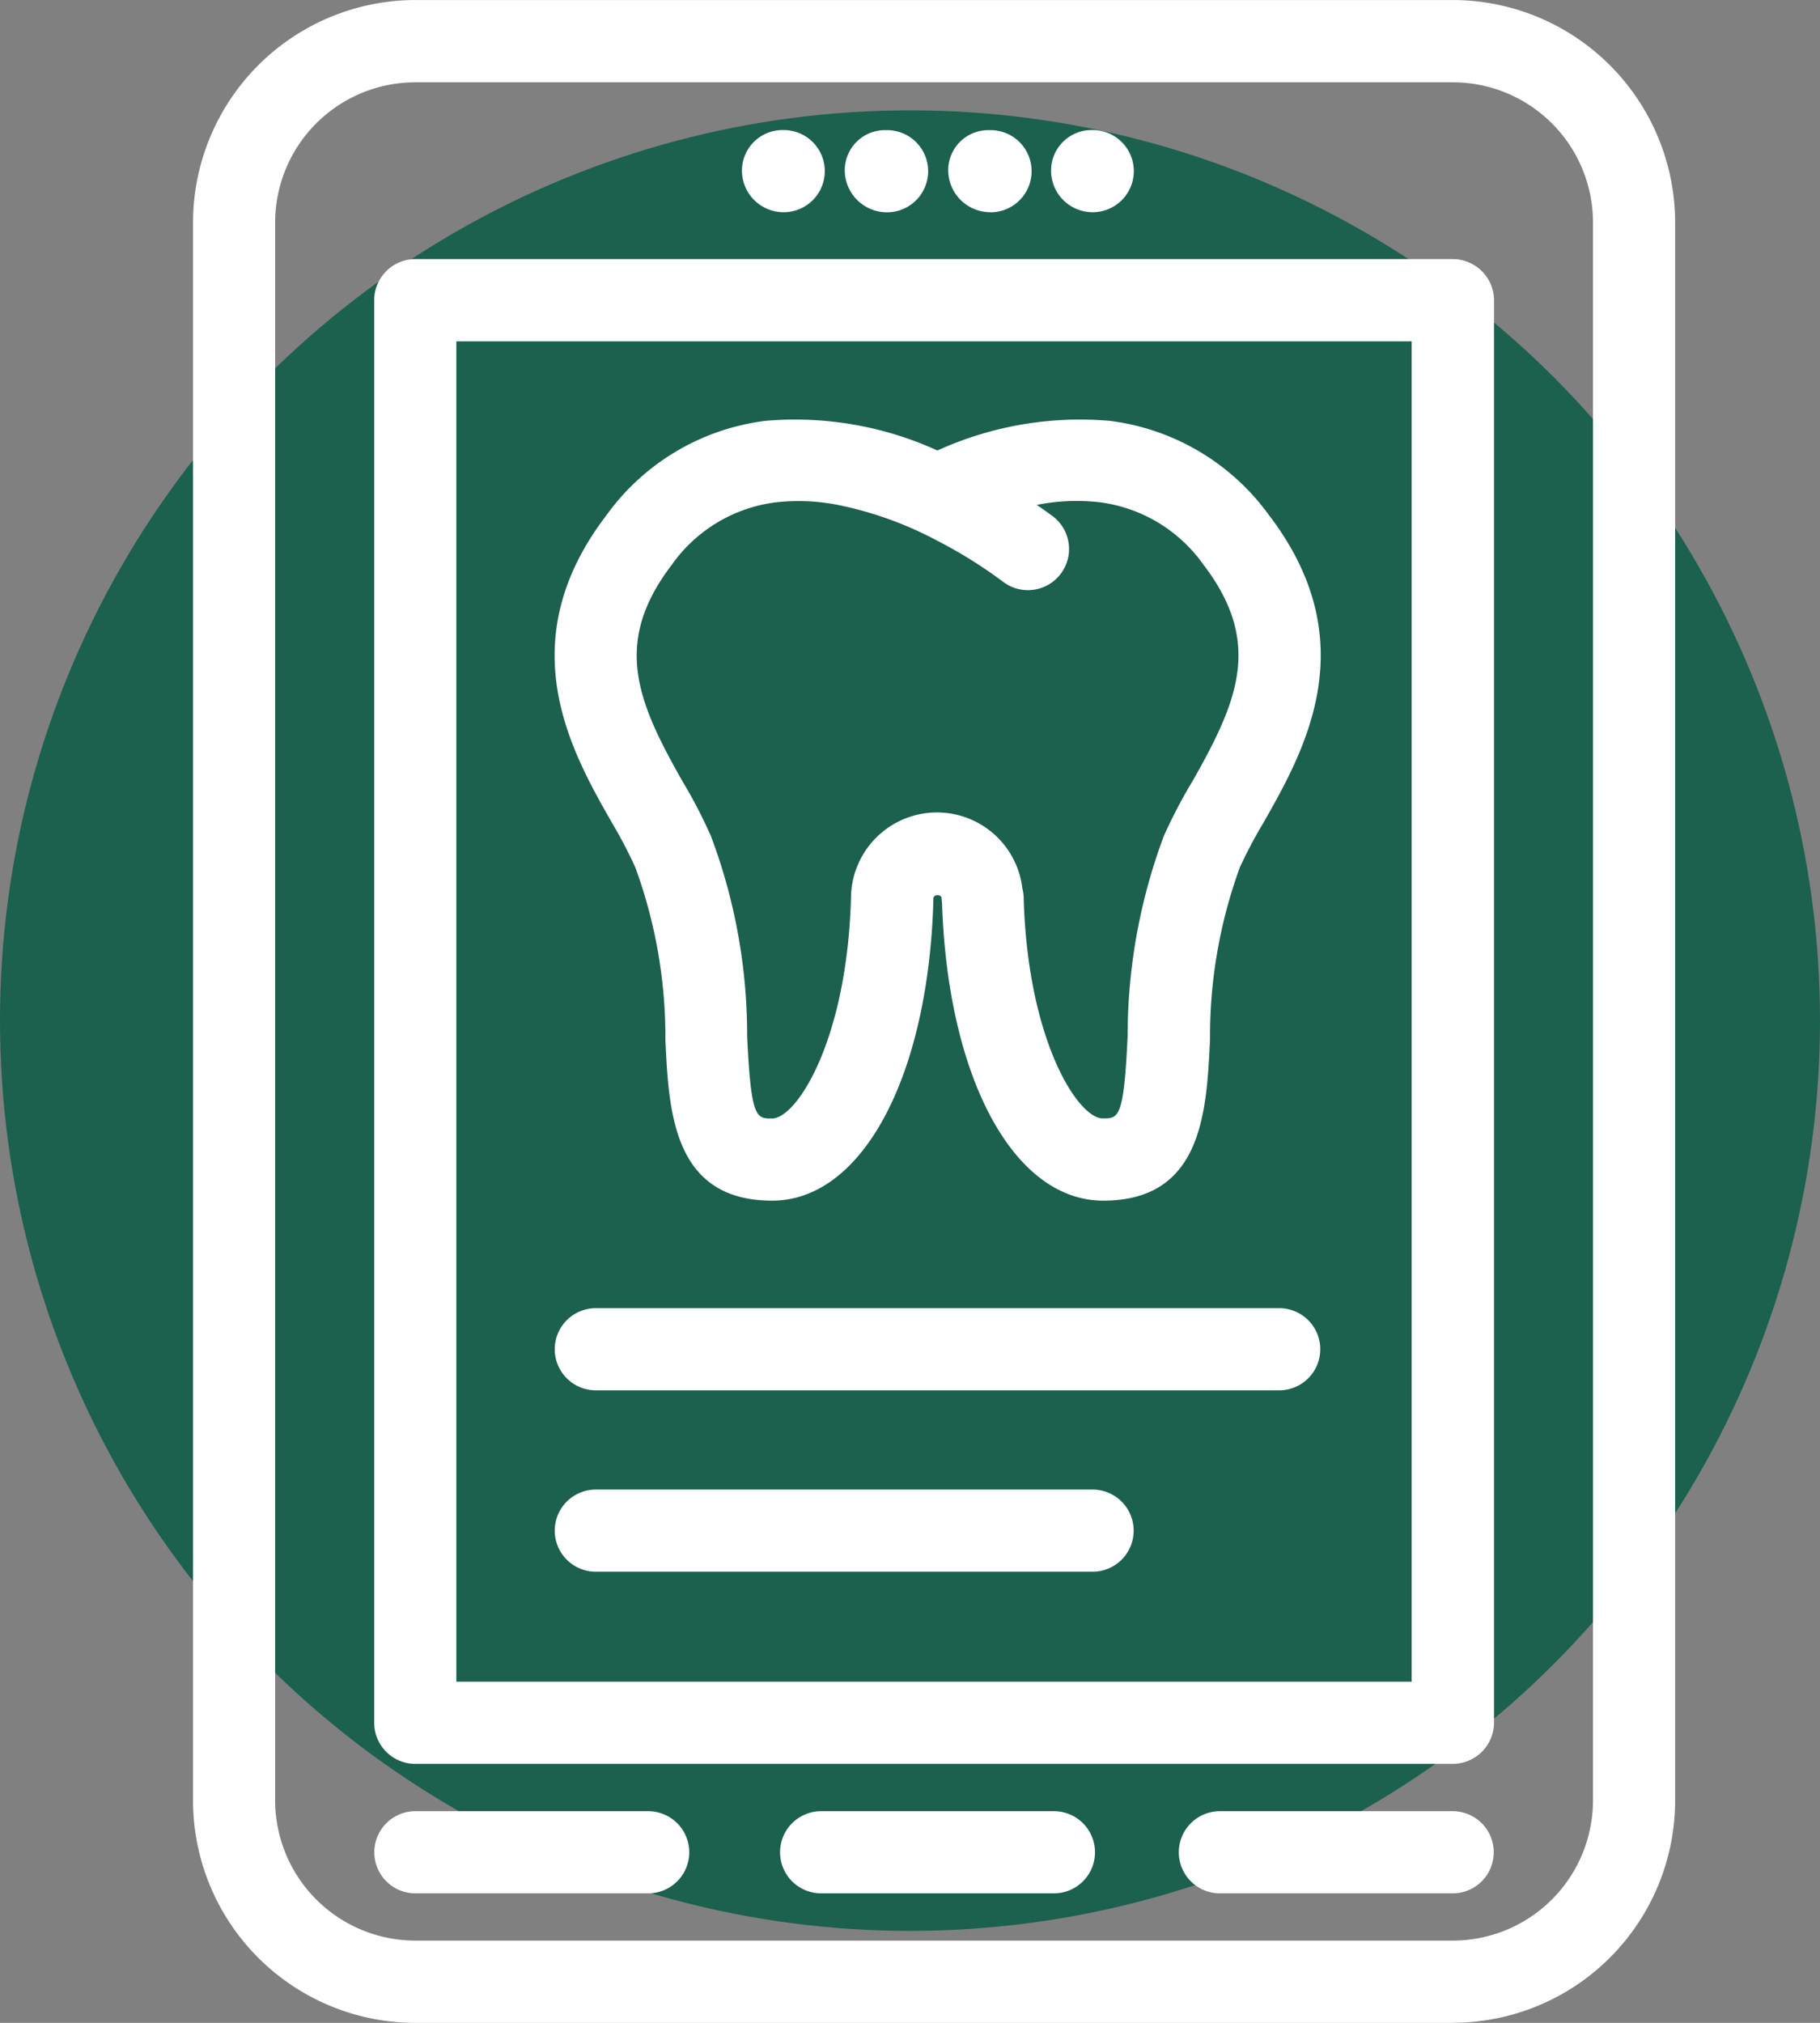
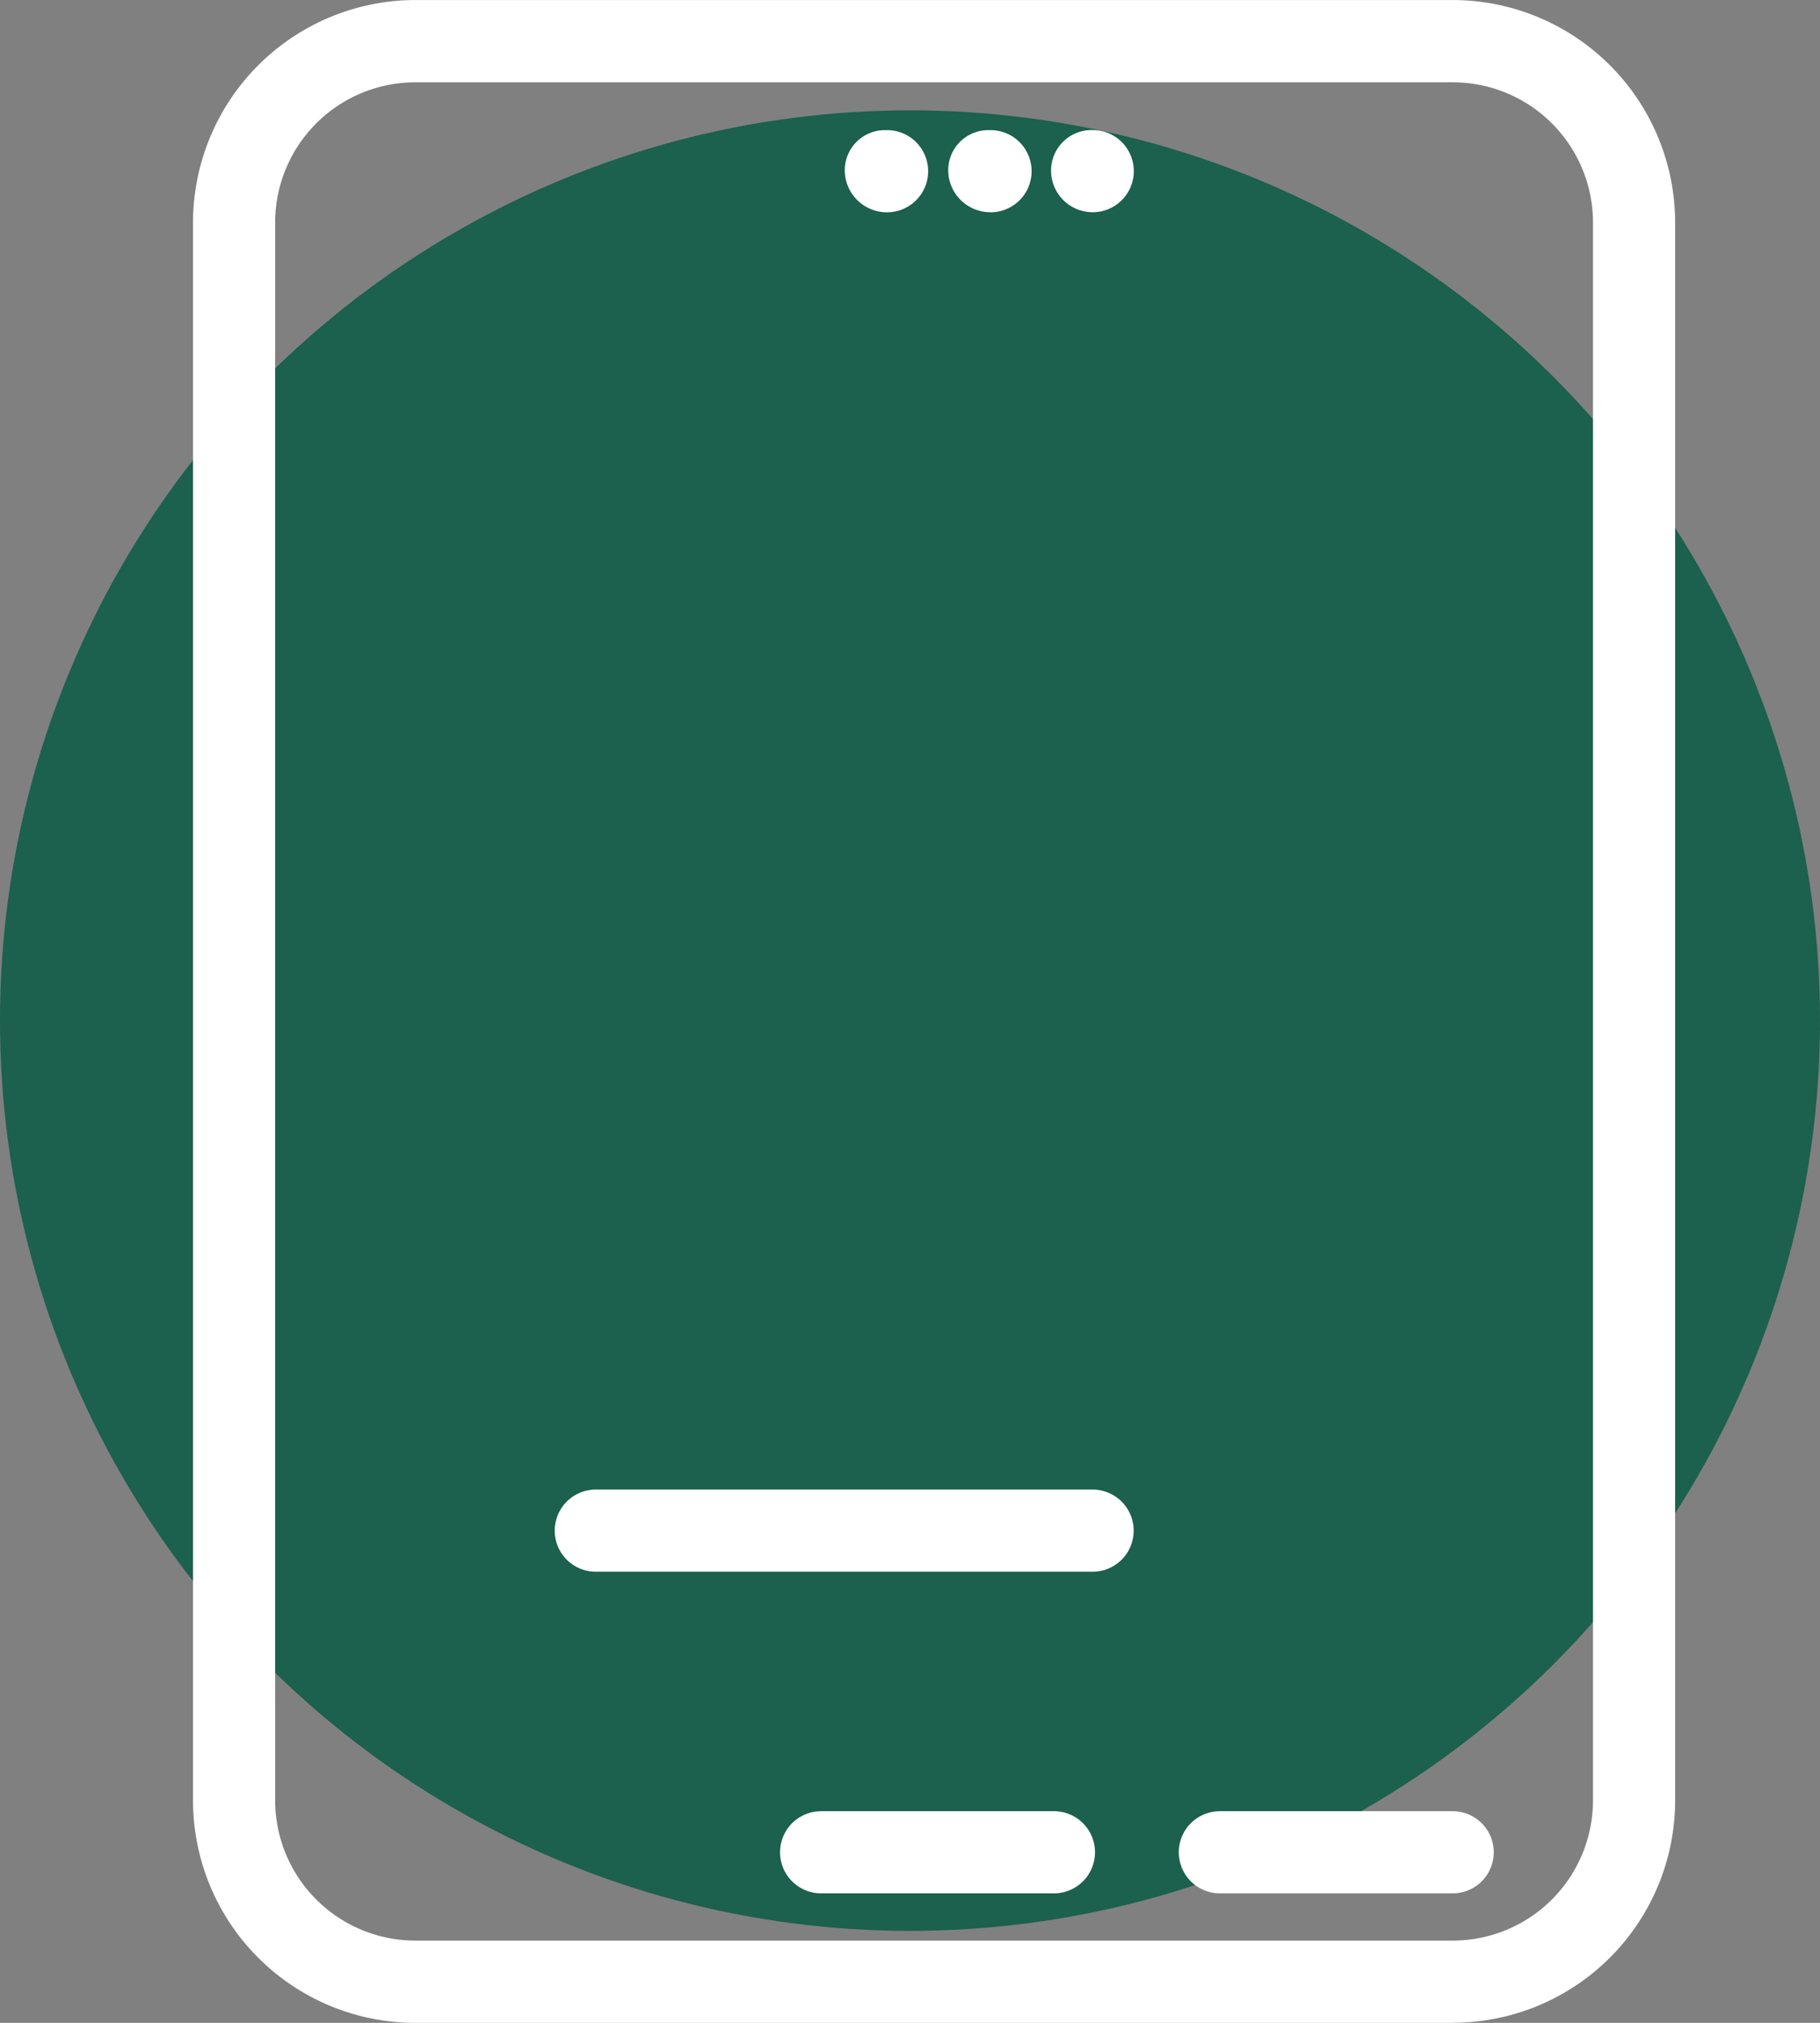
<svg xmlns="http://www.w3.org/2000/svg" width="66" height="73.334" viewBox="0 0 66 73.334">
  <rect x="0" y="0" width="66" height="73.334" fill="#808080" stroke="none" />
  <defs>
    <clipPath id="clip-path">
      <rect id="Rectangle_54" data-name="Rectangle 54" width="53.747" height="73.334" fill="#fff" />
    </clipPath>
  </defs>
  <g id="icon-recursos" transform="translate(-899 -3792)">
    <circle id="Ellipse_11" data-name="Ellipse 11" cx="33" cy="33" r="33" transform="translate(899 3796)" fill="#1c604e" />
    <g id="Group_40" data-name="Group 40" transform="translate(906 3792)">
      <g id="Group_39" data-name="Group 39" transform="translate(0 0)" clip-path="url(#clip-path)">
        <path id="Path_44" data-name="Path 44" d="M45.684,73.334H8.063A8.068,8.068,0,0,1,0,65.271V8.067A8.075,8.075,0,0,1,8.063,0H45.684a8.075,8.075,0,0,1,8.063,8.067v57.2a8.068,8.068,0,0,1-8.063,8.063M8.063,2.983A5.085,5.085,0,0,0,2.978,8.067v57.2a5.088,5.088,0,0,0,5.084,5.084H45.684a5.088,5.088,0,0,0,5.084-5.084V8.067a5.085,5.085,0,0,0-5.084-5.084Z" transform="translate(0 0.001)" fill="#fff" />
-         <path id="Path_45" data-name="Path 45" d="M40.509,56.552H2.893A1.491,1.491,0,0,1,1.4,55.065V3.495A1.492,1.492,0,0,1,2.893,2H40.509a1.5,1.5,0,0,1,1.5,1.492V55.065a1.5,1.5,0,0,1-1.5,1.487M4.379,53.574H39.022V4.981H4.379Z" transform="translate(5.17 7.393)" fill="#fff" />
        <path id="Path_46" data-name="Path 46" d="M14.469,16.977H6.026a1.489,1.489,0,0,1,0-2.978h8.443a1.489,1.489,0,0,1,0,2.978" transform="translate(16.751 51.662)" fill="#fff" />
        <path id="Path_47" data-name="Path 47" d="M17.552,16.977H9.109a1.489,1.489,0,0,1,0-2.978h8.443a1.489,1.489,0,1,1,0,2.978" transform="translate(28.128 51.662)" fill="#fff" />
-         <path id="Path_48" data-name="Path 48" d="M11.331,16.977H2.889a1.489,1.489,0,0,1,0-2.978h8.443a1.489,1.489,0,0,1,0,2.978" transform="translate(5.174 51.662)" fill="#fff" />
-         <path id="Path_49" data-name="Path 49" d="M5.759,3.983A1.509,1.509,0,0,1,4.244,2.5,1.471,1.471,0,0,1,5.707,1.005h.052a1.489,1.489,0,0,1,0,2.978" transform="translate(15.662 3.71)" fill="#fff" />
        <path id="Path_50" data-name="Path 50" d="M10.325,3.983A1.525,1.525,0,0,1,8.791,2.5a1.452,1.452,0,0,1,1.44-1.492h.094a1.489,1.489,0,0,1,0,2.978m-3.752,0A1.528,1.528,0,0,1,5.039,2.5a1.455,1.455,0,0,1,1.44-1.492h.094a1.489,1.489,0,0,1,0,2.978" transform="translate(18.596 3.71)" fill="#fff" />
        <path id="Path_51" data-name="Path 51" d="M8.144,3.983A1.507,1.507,0,0,1,6.634,2.5,1.468,1.468,0,0,1,8.093,1.005h.052a1.489,1.489,0,1,1,0,2.978" transform="translate(24.482 3.71)" fill="#fff" />
-         <path id="Path_52" data-name="Path 52" d="M28.7,6.722a8.411,8.411,0,0,0-5.76-3.415,12.481,12.481,0,0,0-6.262,1.074,12.435,12.435,0,0,0-6.248-1.074,8.382,8.382,0,0,0-5.75,3.415c-3.532,4.611-1.285,8.565.206,11.172a16.551,16.551,0,0,1,.84,1.609,17.914,17.914,0,0,1,1.088,6.238c.122,2.6.272,5.835,3.874,5.835,3.255,0,5.661-4.479,5.844-10.891v-.061c0-.164.3-.164.3,0,0,.056.009.1.014.159.206,6.355,2.6,10.793,5.844,10.793,3.6,0,3.748-3.232,3.874-5.835A17.9,17.9,0,0,1,27.643,19.5a16.849,16.849,0,0,1,.849-1.609c1.487-2.613,3.734-6.562.206-11.172m-2.8,9.7a18.547,18.547,0,0,0-1.013,1.947,20.7,20.7,0,0,0-1.309,7.237c-.136,2.992-.328,2.992-.9,2.992-.9,0-2.73-2.828-2.87-8.011a1.5,1.5,0,0,0-.047-.324,3.118,3.118,0,0,0-6.215.338c-.145,5.173-1.97,8-2.866,8-.568,0-.76,0-.9-2.992a20.491,20.491,0,0,0-1.309-7.237,17.625,17.625,0,0,0-1.008-1.947C5.8,13.5,4.876,11.366,7.043,8.528a5.442,5.442,0,0,1,3.752-2.265,7.364,7.364,0,0,1,2.289.094,13.2,13.2,0,0,1,3.6,1.3,16.853,16.853,0,0,1,2.355,1.468,1.491,1.491,0,0,0,1.843-2.345c-.042-.028-.253-.192-.6-.427a7.382,7.382,0,0,1,2.294-.094,5.461,5.461,0,0,1,3.752,2.265c2.167,2.838,1.238,4.967-.427,7.894" transform="translate(10.316 11.951)" fill="#fff" />
-         <path id="Path_53" data-name="Path 53" d="M29.071,13.089H4.288a1.489,1.489,0,1,1,0-2.978H29.071a1.489,1.489,0,0,1,0,2.978" transform="translate(10.318 37.314)" fill="#fff" />
        <path id="Path_54" data-name="Path 54" d="M22.3,14.491H4.284a1.489,1.489,0,0,1,0-2.978H22.3a1.489,1.489,0,1,1,0,2.978" transform="translate(10.322 42.488)" fill="#fff" />
      </g>
    </g>
  </g>
</svg>